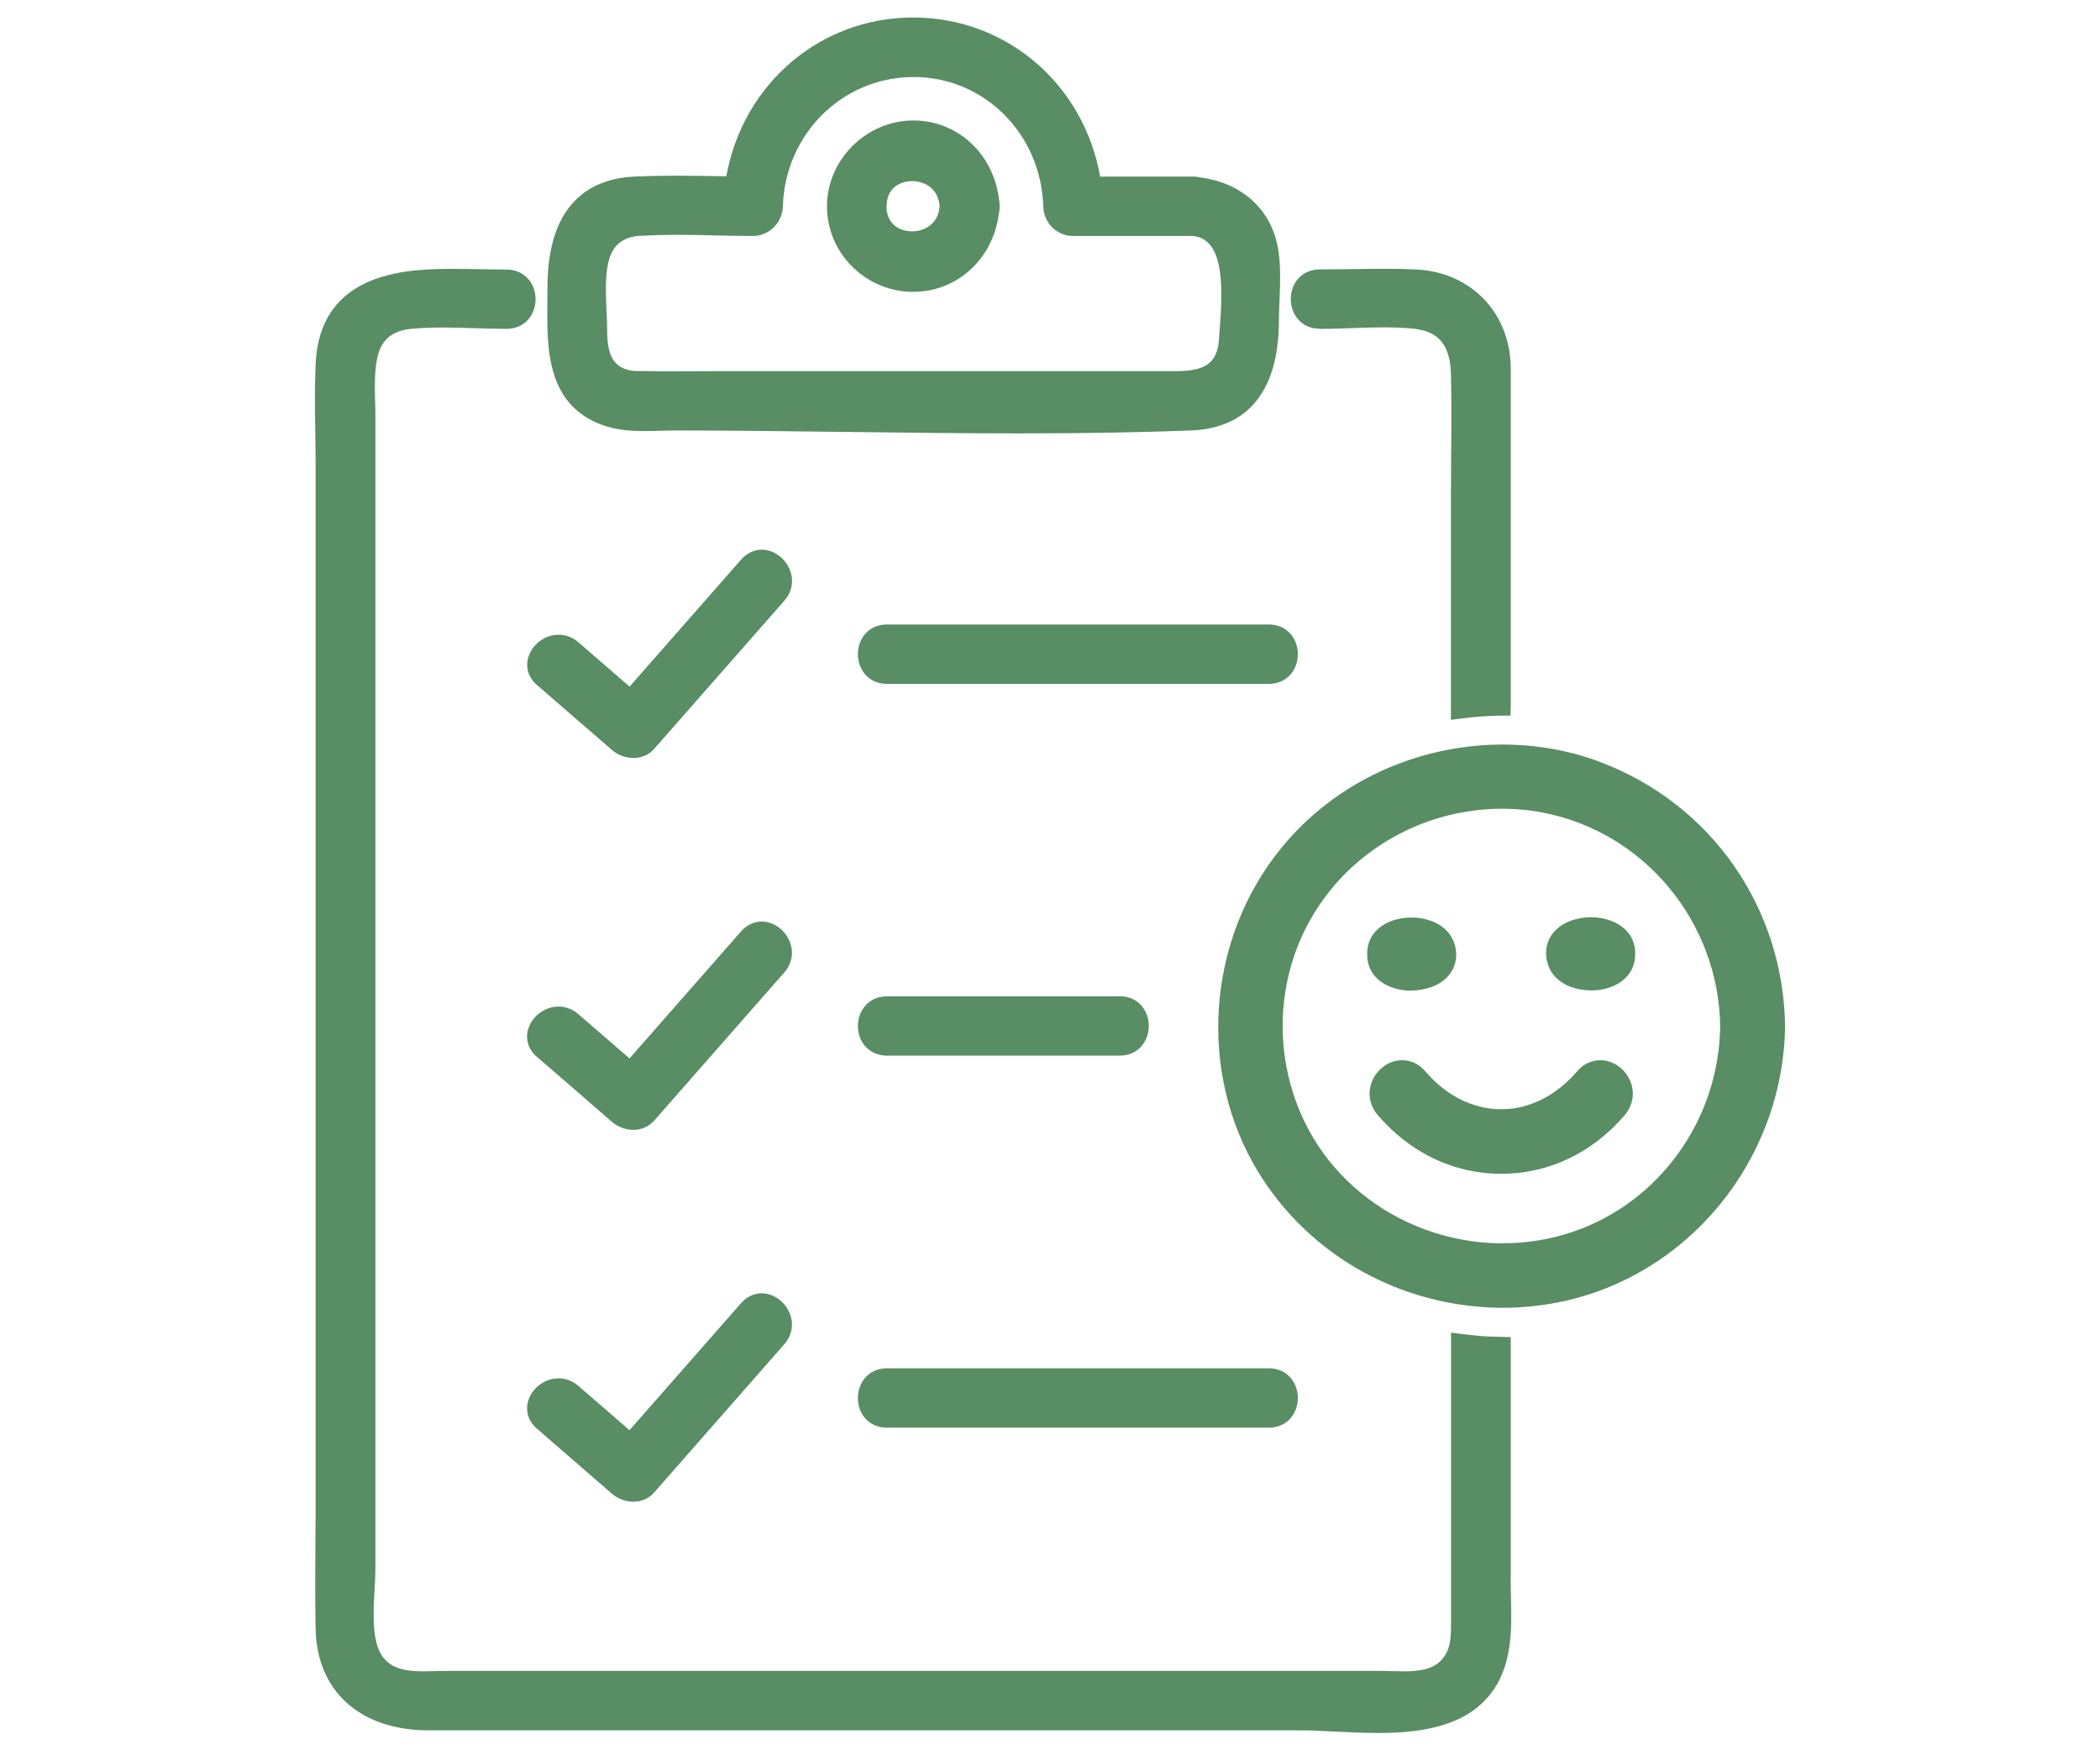
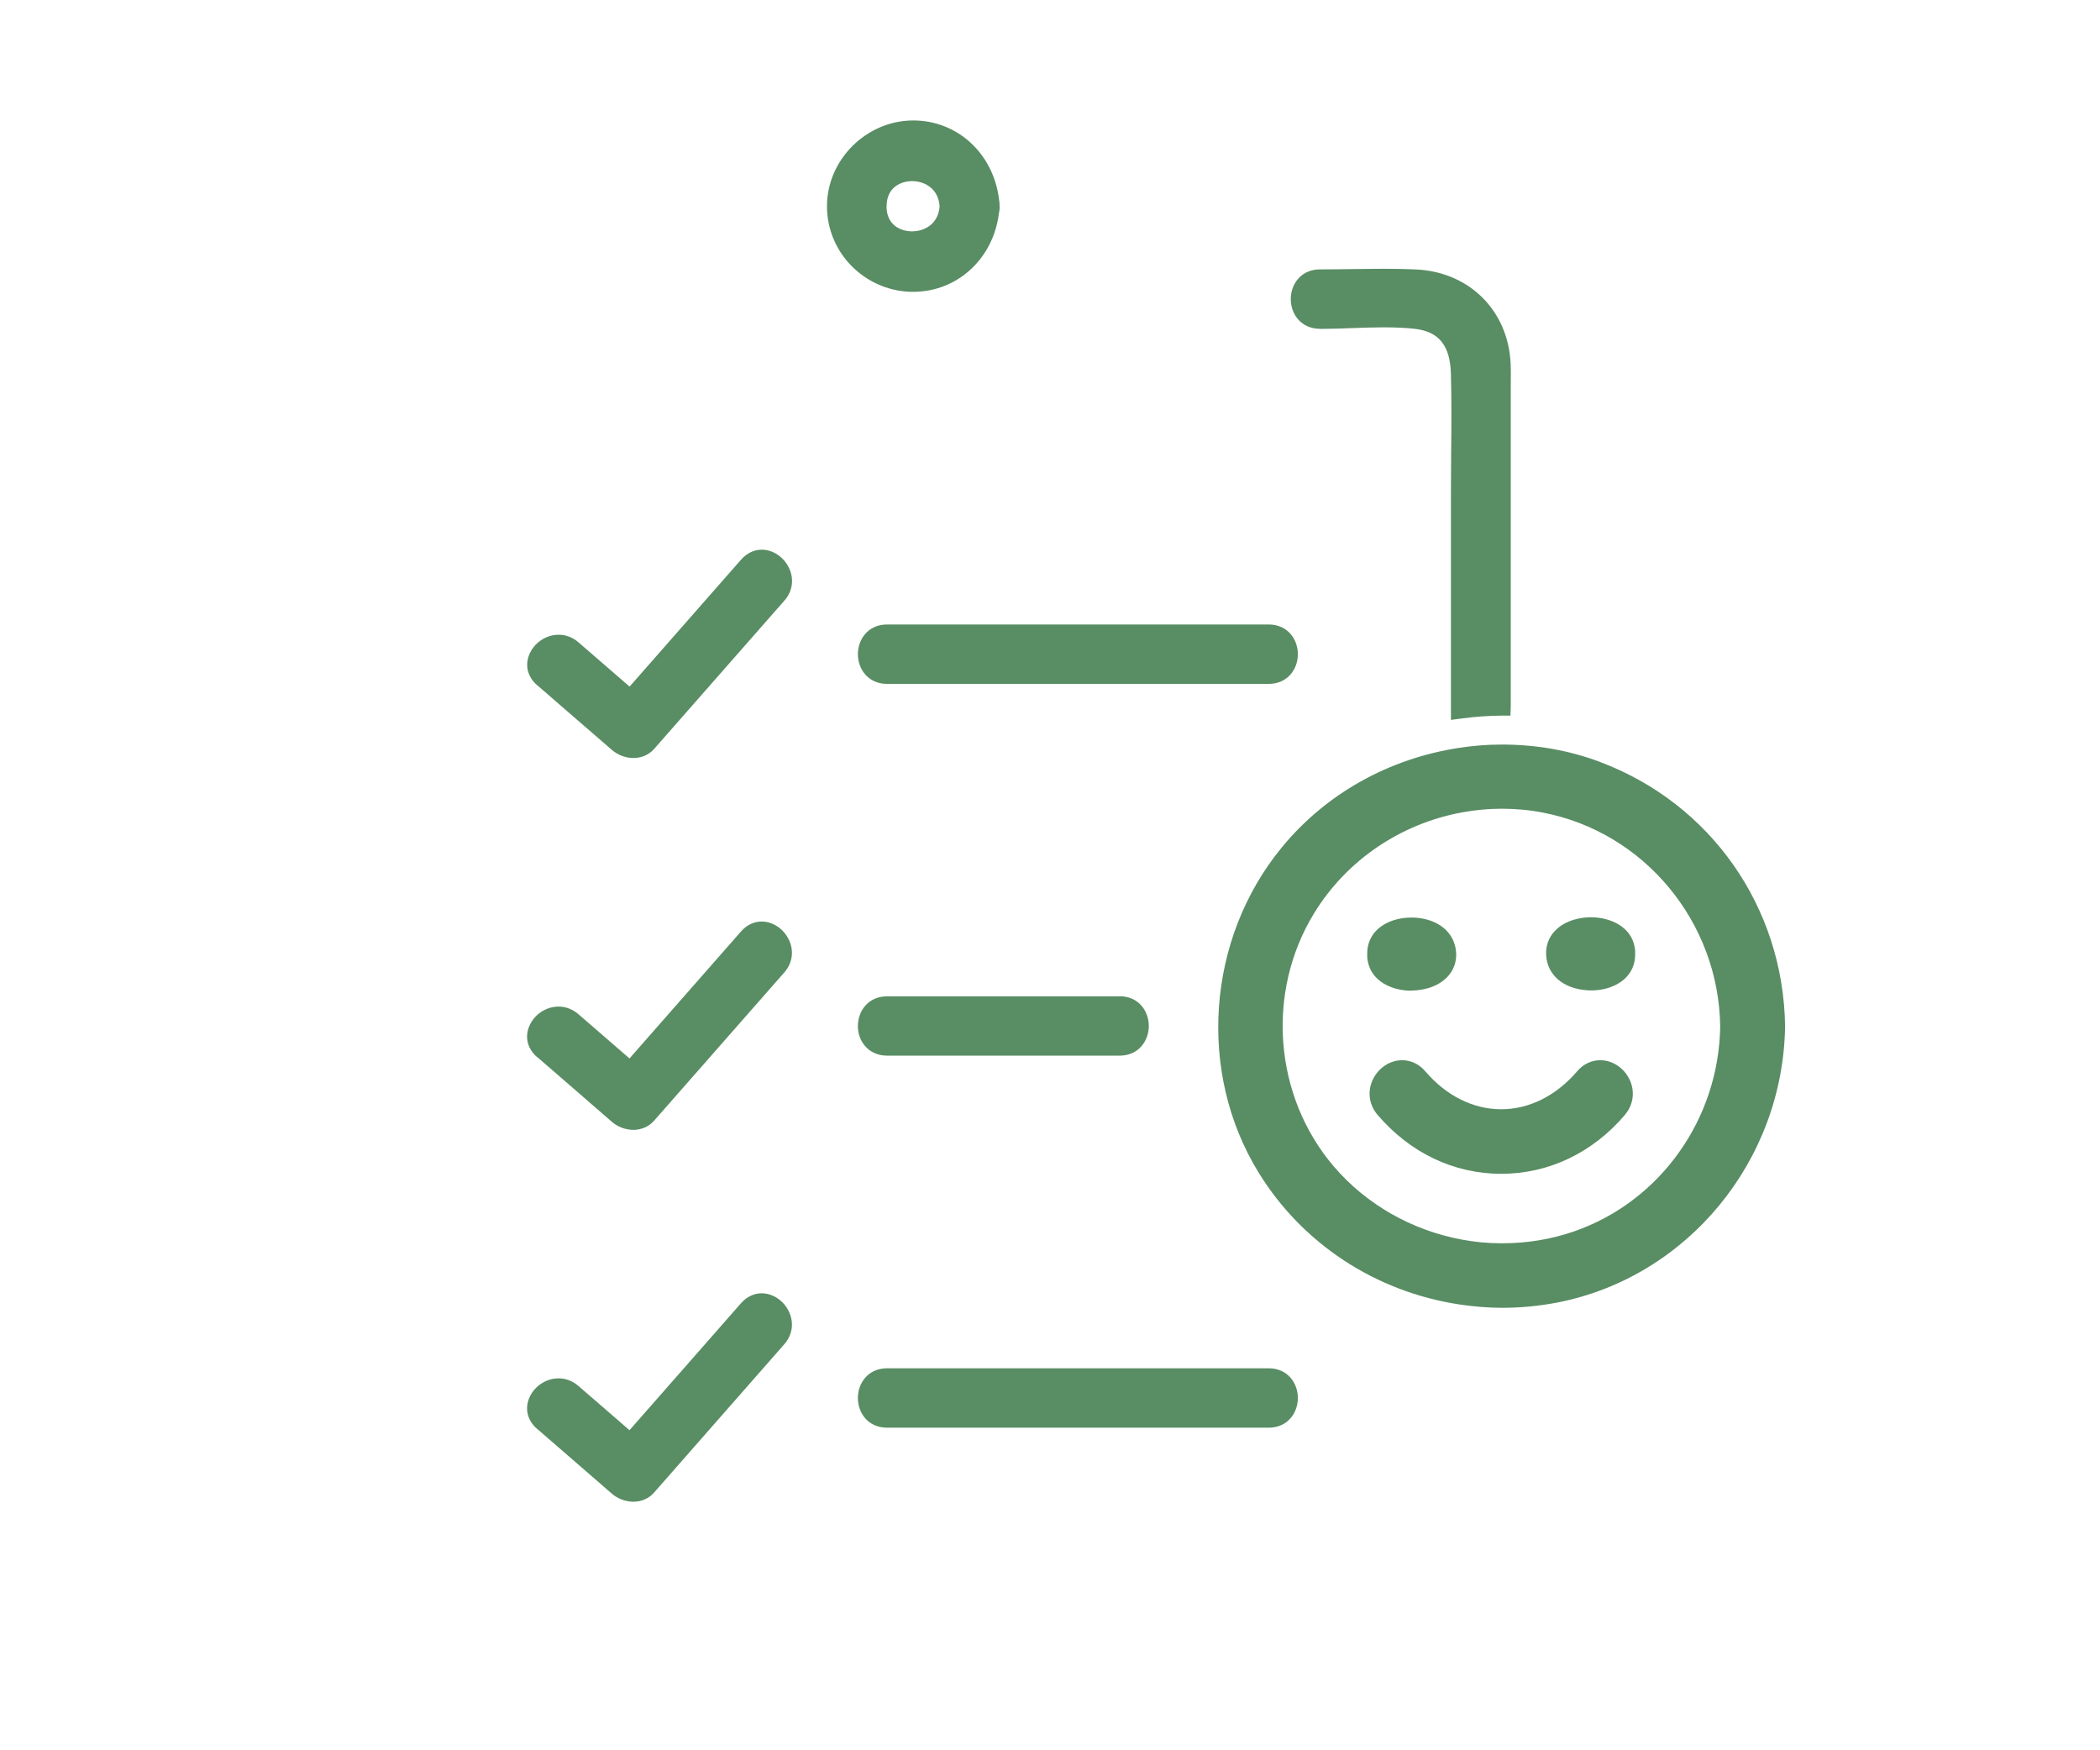
<svg xmlns="http://www.w3.org/2000/svg" width="120" height="100" viewBox="0 0 120 100" fill="none">
  <path d="M50.692 35.679C49.595 35.679 49.022 36.536 49.022 37.376C49.022 38.216 49.595 39.073 50.692 39.073H72.493C73.59 39.073 74.164 38.216 74.164 37.376C74.164 36.536 73.59 35.679 72.493 35.679H50.692Z" fill="#598D64" />
  <path d="M30.694 39.145L32.848 41.013L34.964 42.843C35.303 43.142 35.76 43.308 36.205 43.308C36.651 43.308 37.085 43.125 37.38 42.788L44.824 34.313C45.286 33.788 45.386 33.097 45.096 32.472C44.807 31.837 44.178 31.405 43.532 31.405C43.092 31.405 42.675 31.604 42.352 31.969L41.522 32.914L35.977 39.228L33.054 36.696C32.726 36.414 32.336 36.265 31.924 36.265C31.184 36.265 30.488 36.746 30.226 37.442C29.992 38.061 30.17 38.697 30.694 39.15V39.145Z" fill="#598D64" />
  <path d="M63.975 56.925H50.692C49.595 56.925 49.022 57.781 49.022 58.622C49.022 59.053 49.166 59.462 49.434 59.766C49.74 60.12 50.185 60.313 50.692 60.313H63.975C65.072 60.313 65.646 59.456 65.646 58.616C65.646 57.776 65.072 56.919 63.975 56.919V56.925Z" fill="#598D64" />
  <path d="M30.694 60.39L32.57 62.015L34.958 64.088C35.298 64.387 35.754 64.553 36.2 64.553C36.645 64.553 37.079 64.37 37.374 64.033L44.818 55.558C45.28 55.033 45.38 54.342 45.091 53.717C44.801 53.082 44.172 52.65 43.526 52.65C43.086 52.65 42.669 52.849 42.346 53.214L41.934 53.684L35.971 60.473L33.048 57.941C32.72 57.659 32.33 57.51 31.918 57.51C31.178 57.51 30.482 57.991 30.22 58.687C29.986 59.306 30.165 59.942 30.688 60.395L30.694 60.39Z" fill="#598D64" />
  <path d="M49.022 79.872C49.022 80.718 49.595 81.569 50.692 81.569H72.493C73.59 81.569 74.164 80.712 74.164 79.872C74.164 79.032 73.59 78.175 72.493 78.175H50.692C49.595 78.175 49.022 79.032 49.022 79.872Z" fill="#598D64" />
  <path d="M30.694 81.636L32.108 82.863L34.958 85.334C35.298 85.633 35.754 85.799 36.2 85.799C36.645 85.799 37.079 85.616 37.374 85.279L37.514 85.119L44.818 76.799C45.28 76.273 45.38 75.582 45.091 74.958C44.801 74.322 44.172 73.891 43.526 73.891C43.086 73.891 42.669 74.09 42.346 74.454L39.696 77.473L35.971 81.713L34.685 80.596L33.048 79.181C32.72 78.899 32.33 78.75 31.918 78.75C31.178 78.75 30.482 79.231 30.22 79.927C29.986 80.547 30.165 81.182 30.688 81.636H30.694Z" fill="#598D64" />
  <path d="M51.983 16.672C52.049 16.672 52.116 16.672 52.188 16.672C54.694 16.672 56.743 14.798 57.077 12.217C57.11 12.067 57.127 11.924 57.121 11.78C57.121 11.636 57.11 11.498 57.082 11.349C56.748 8.756 54.699 6.882 52.188 6.882C49.511 6.882 47.256 9.126 47.256 11.78C47.256 14.434 49.383 16.567 51.994 16.672H51.983ZM50.663 11.785C50.663 10.724 51.448 10.354 52.116 10.348C52.857 10.348 53.625 10.79 53.692 11.785C53.625 12.775 52.857 13.217 52.116 13.217C51.443 13.217 50.657 12.841 50.657 11.785H50.663Z" fill="#598D64" />
-   <path d="M34.696 24.368C35.442 24.6 36.239 24.628 36.851 24.628C37.157 24.628 37.463 24.617 37.764 24.611C38.042 24.606 38.315 24.595 38.582 24.595C41.845 24.595 45.169 24.639 48.386 24.678C51.615 24.716 54.95 24.761 58.235 24.761C61.915 24.761 65.133 24.705 68.067 24.595C70.355 24.506 73.083 23.34 73.083 18.265C73.083 17.895 73.1 17.513 73.117 17.109C73.156 16.081 73.2 15.014 72.994 14.008C72.56 11.902 70.923 10.453 68.607 10.138C68.574 10.138 68.535 10.127 68.501 10.122C68.418 10.105 68.329 10.094 68.245 10.088H68.223H68.201H62.867C61.921 4.792 57.5 1 52.183 1C46.867 1 42.457 4.787 41.505 10.072C41.283 10.072 41.06 10.066 40.837 10.061C40.086 10.05 39.328 10.039 38.577 10.039C37.703 10.039 36.946 10.055 36.25 10.088C33.984 10.194 31.284 11.377 31.284 16.418C31.284 16.678 31.284 16.938 31.278 17.209C31.245 19.923 31.2 23.296 34.696 24.374V24.368ZM36.612 13.477C37.235 13.439 37.925 13.416 38.722 13.416C39.434 13.416 40.163 13.433 40.871 13.45C41.578 13.466 42.312 13.483 43.025 13.483C43.938 13.483 44.706 12.731 44.734 11.802C44.857 7.667 48.125 4.416 52.178 4.4H52.211C56.242 4.4 59.493 7.651 59.616 11.802C59.644 12.748 60.395 13.483 61.325 13.483H68.162C69.949 13.649 69.893 16.341 69.693 18.862C69.676 19.05 69.665 19.232 69.654 19.393C69.565 20.714 68.902 21.206 67.215 21.206H41.238C40.759 21.206 40.275 21.206 39.796 21.211C39.317 21.211 38.839 21.217 38.36 21.217C37.825 21.217 37.363 21.217 36.94 21.2H36.856C36.773 21.2 36.695 21.2 36.612 21.2C36.545 21.2 36.472 21.2 36.406 21.2C36.35 21.2 36.3 21.2 36.244 21.195C35.142 21.084 34.696 20.421 34.696 18.912C34.696 18.541 34.68 18.154 34.657 17.74C34.541 15.246 34.613 13.599 36.606 13.466L36.612 13.477Z" fill="#598D64" />
  <path d="M91.41 43.524C89.662 42.872 87.797 42.54 85.859 42.54H85.765C84.969 42.54 84.167 42.606 83.376 42.728C79.34 43.342 75.733 45.37 73.227 48.439C68.951 53.657 68.412 61.286 71.919 66.992C74.413 71.049 78.589 73.797 83.382 74.527C84.195 74.648 84.997 74.715 85.77 74.72C85.809 74.72 85.832 74.72 85.854 74.72C86.906 74.72 87.969 74.615 89.005 74.416C96.426 72.962 101.893 66.323 102.005 58.633C101.91 51.822 97.751 45.901 91.416 43.53L91.41 43.524ZM83.566 70.828C80.687 70.303 78.076 68.816 76.217 66.643C72.787 62.63 72.325 56.676 75.103 52.159C76.952 49.146 80.042 47.051 83.571 46.41C84.312 46.277 85.052 46.205 85.776 46.205H85.82C86.6 46.205 87.396 46.277 88.164 46.426C93.954 47.538 98.213 52.673 98.297 58.633C98.225 63.946 94.856 68.667 89.918 70.364C88.632 70.806 87.263 71.033 85.854 71.033H85.776C85.024 71.033 84.278 70.961 83.566 70.828Z" fill="#598D64" />
-   <path d="M86.328 90.138V76.395L85.788 76.378H85.76H85.749H85.721C85.059 76.378 84.346 76.317 83.544 76.218L82.915 76.135V92.648C82.915 93.56 82.915 94.284 82.325 94.887C81.808 95.412 81.006 95.489 80.21 95.489C79.993 95.489 79.781 95.484 79.57 95.478C79.358 95.473 79.152 95.467 78.957 95.467H25.41C25.215 95.467 25.015 95.467 24.809 95.478C24.609 95.478 24.414 95.489 24.213 95.489C23.195 95.489 22.404 95.351 21.886 94.682C21.235 93.842 21.329 92.139 21.407 90.763C21.43 90.348 21.452 89.956 21.452 89.607V23.776C21.452 23.506 21.447 23.218 21.435 22.925C21.369 20.476 21.48 18.978 23.54 18.784C24.052 18.735 24.625 18.712 25.294 18.712C25.895 18.712 26.513 18.729 27.114 18.751C27.715 18.768 28.333 18.79 28.934 18.79C30.031 18.79 30.605 17.933 30.605 17.093C30.605 16.662 30.46 16.252 30.193 15.948C29.887 15.595 29.441 15.401 28.934 15.401C28.506 15.401 28.049 15.39 27.582 15.384C27.081 15.373 26.563 15.362 26.04 15.362C23.517 15.362 18.267 15.362 18.034 20.83C17.978 22.134 17.995 23.461 18.017 24.744C18.028 25.391 18.034 26.032 18.034 26.673V85.721C18.034 86.528 18.034 87.335 18.023 88.148C18.011 89.745 18.006 91.393 18.034 93.018C18.089 96.623 20.572 98.862 24.509 98.862H74.342C74.915 98.862 75.561 98.895 76.246 98.928C77.036 98.967 77.86 99.011 78.695 99.011C80.844 99.011 83.517 98.773 85.081 96.894C86.445 95.263 86.389 93.09 86.339 91.177C86.328 90.823 86.323 90.481 86.323 90.144L86.328 90.138Z" fill="#598D64" />
  <path d="M75.428 18.791C76.029 18.791 76.653 18.768 77.254 18.746C77.855 18.724 78.479 18.702 79.08 18.702C79.743 18.702 80.316 18.73 80.828 18.785C82.226 18.94 82.866 19.736 82.91 21.372C82.95 22.904 82.938 24.462 82.922 25.977C82.916 26.751 82.91 27.52 82.91 28.294V41.13L83.54 41.047C84.347 40.942 85.071 40.893 85.761 40.887H86.312L86.329 40.334V22.539C86.329 22.351 86.329 22.163 86.329 21.975C86.329 21.593 86.34 21.195 86.323 20.797C86.195 17.762 83.974 15.54 80.928 15.396C80.377 15.368 79.77 15.357 79.08 15.357C78.468 15.357 77.855 15.368 77.243 15.374C76.636 15.385 76.029 15.391 75.428 15.391C74.331 15.391 73.758 16.247 73.758 17.088C73.758 17.928 74.331 18.785 75.428 18.785V18.791Z" fill="#598D64" />
  <path d="M92.853 63.691C93.293 63.177 93.421 62.492 93.193 61.856C92.959 61.209 92.391 60.717 91.746 60.601C91.645 60.584 91.545 60.573 91.445 60.573C90.938 60.573 90.471 60.8 90.126 61.203C88.929 62.602 87.386 63.376 85.783 63.376C84.18 63.376 82.632 62.602 81.441 61.203C81.095 60.794 80.622 60.573 80.121 60.573C80.021 60.573 79.921 60.584 79.82 60.601C79.175 60.717 78.607 61.209 78.373 61.856C78.145 62.486 78.273 63.172 78.713 63.691C80.566 65.864 83.077 67.064 85.783 67.064C88.489 67.064 91.005 65.869 92.859 63.691H92.853Z" fill="#598D64" />
  <path d="M90.76 56.587C90.816 56.587 90.877 56.587 90.933 56.587C92.007 56.587 93.188 56.067 93.405 54.906C93.427 54.79 93.438 54.663 93.438 54.541C93.444 54.381 93.438 54.232 93.405 54.088C93.188 52.927 91.996 52.407 90.916 52.407H90.827C90.443 52.418 89.485 52.512 88.845 53.192C88.5 53.563 88.327 54.027 88.35 54.541C88.4 55.708 89.346 56.509 90.755 56.581L90.76 56.587Z" fill="#598D64" />
  <path d="M80.643 56.592H80.727C81.117 56.581 82.074 56.487 82.714 55.807C83.059 55.437 83.232 54.972 83.21 54.464C83.154 53.297 82.213 52.496 80.805 52.424C80.743 52.424 80.688 52.424 80.627 52.424C79.558 52.424 78.377 52.944 78.16 54.104C78.138 54.221 78.127 54.348 78.127 54.469C78.121 54.63 78.127 54.779 78.16 54.923C78.377 56.084 79.563 56.603 80.649 56.603L80.643 56.592Z" fill="#598D64" />
</svg>